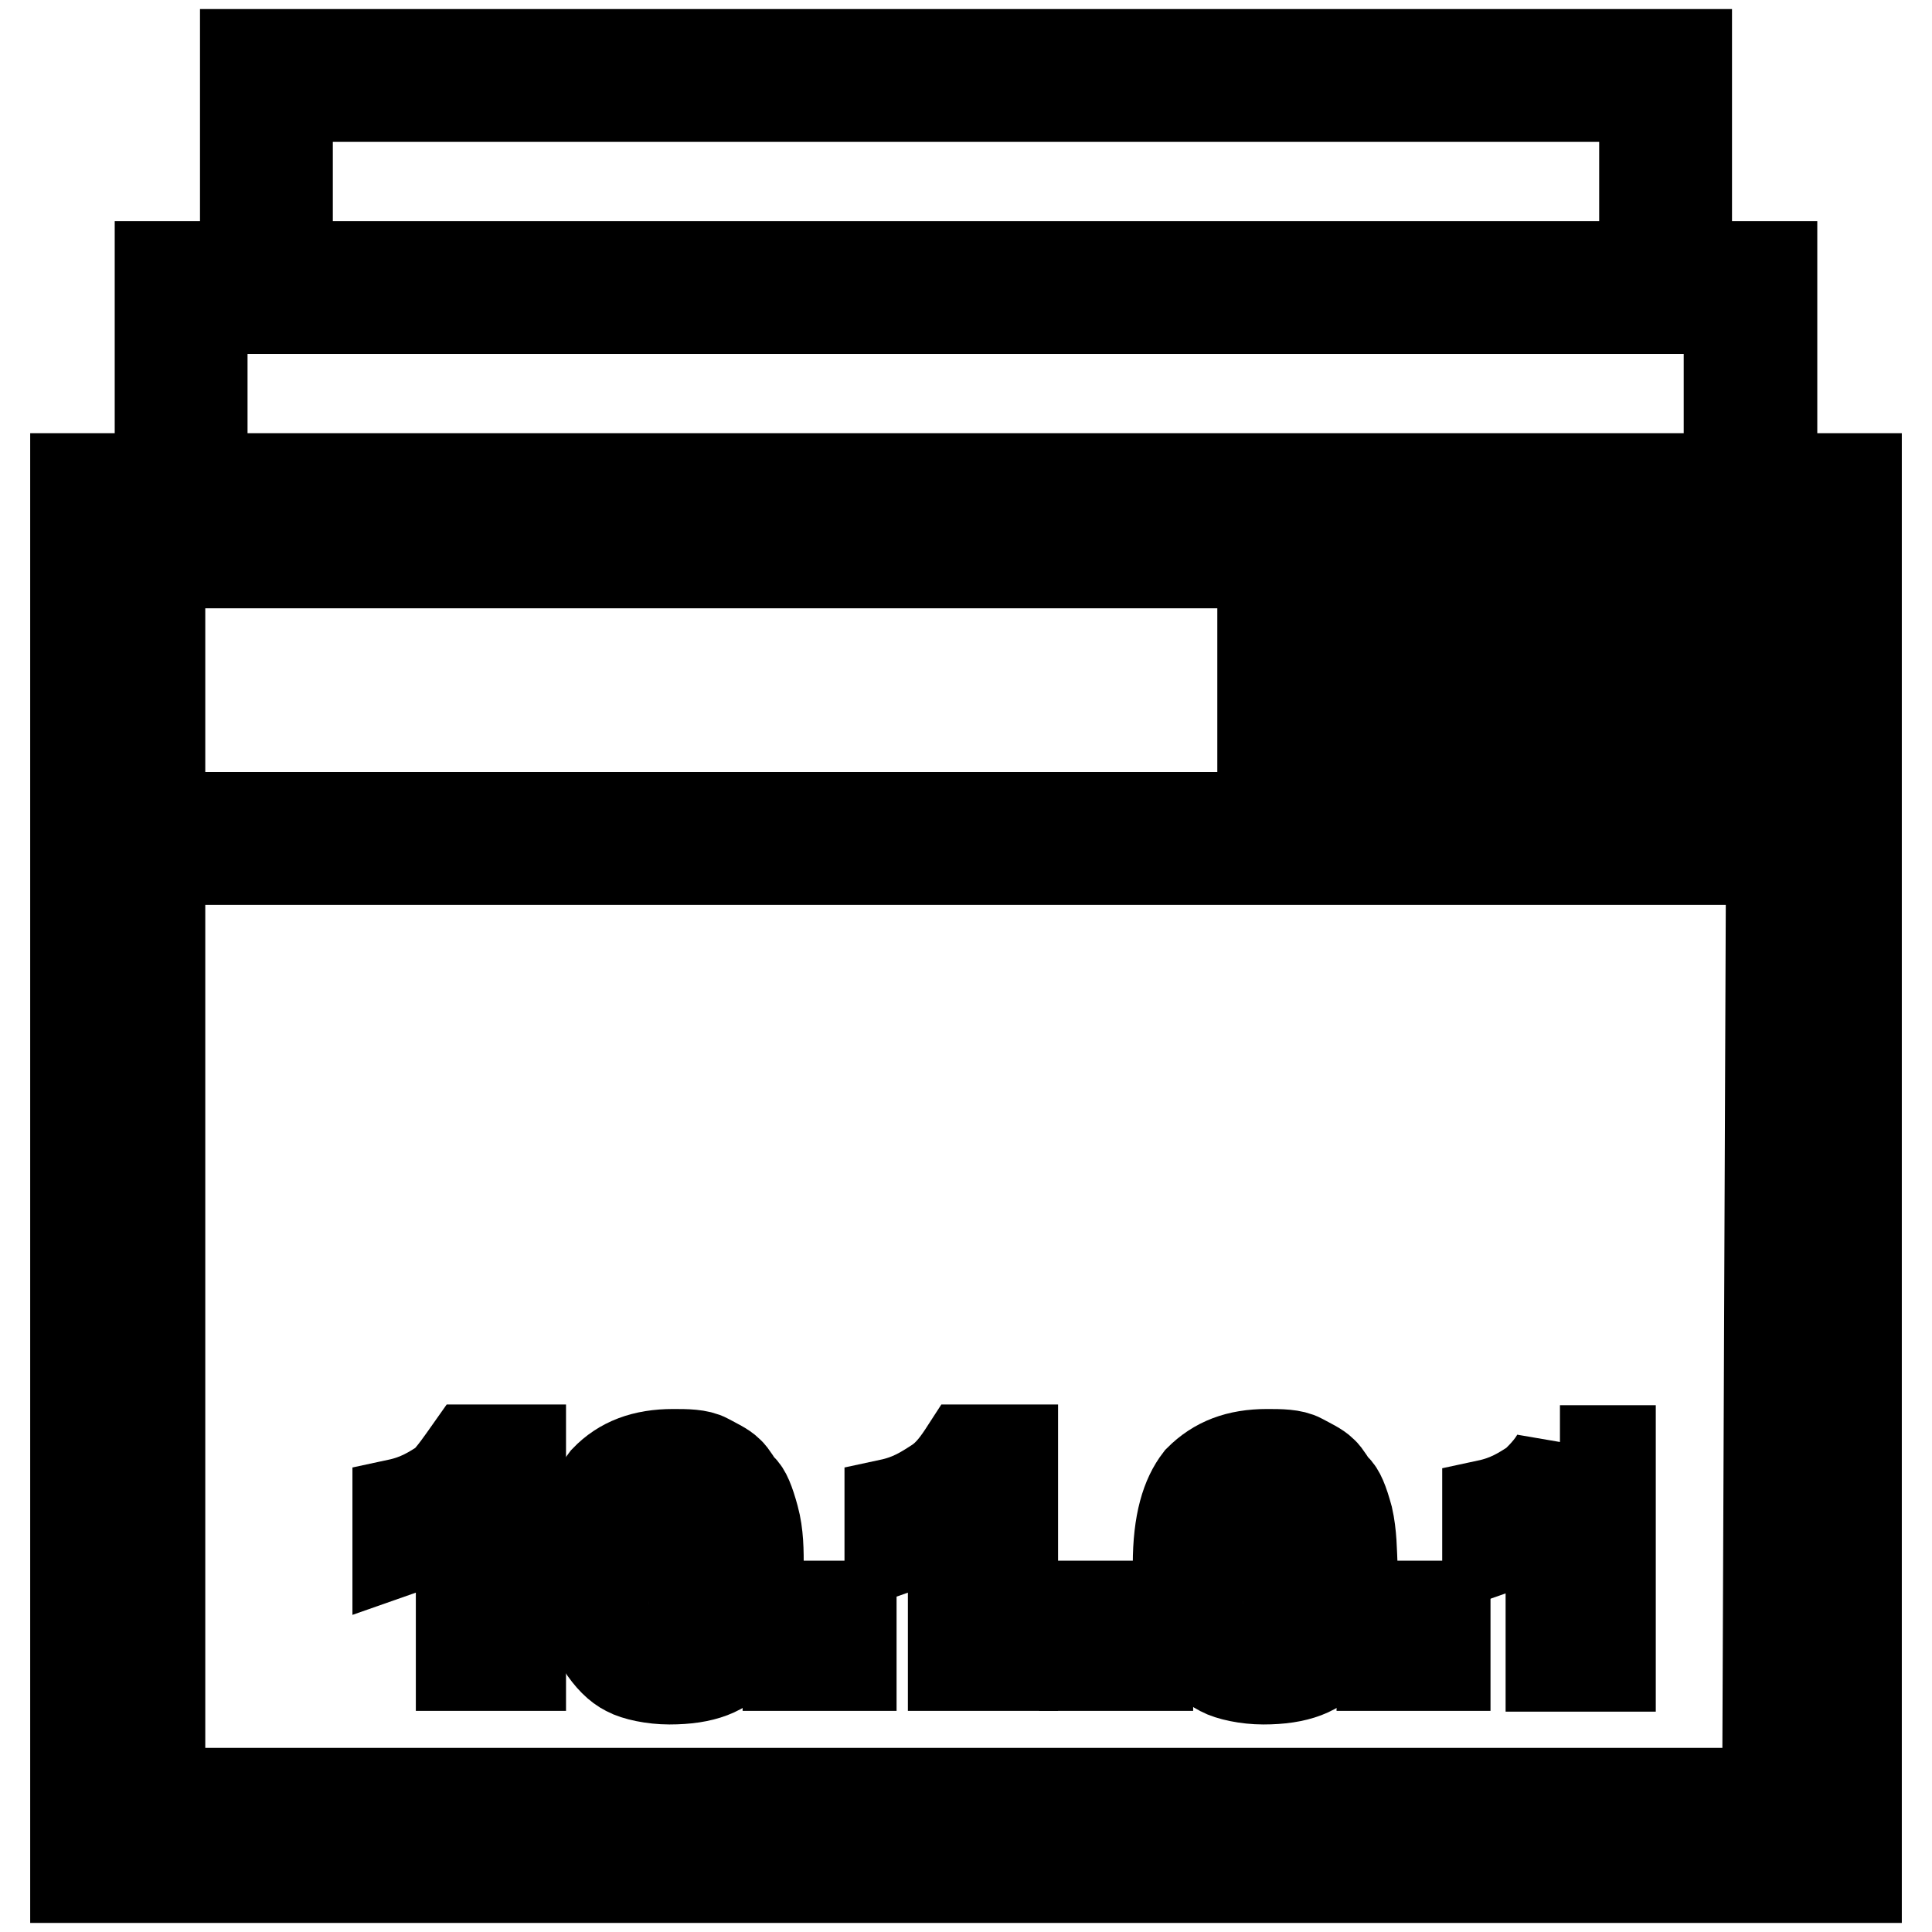
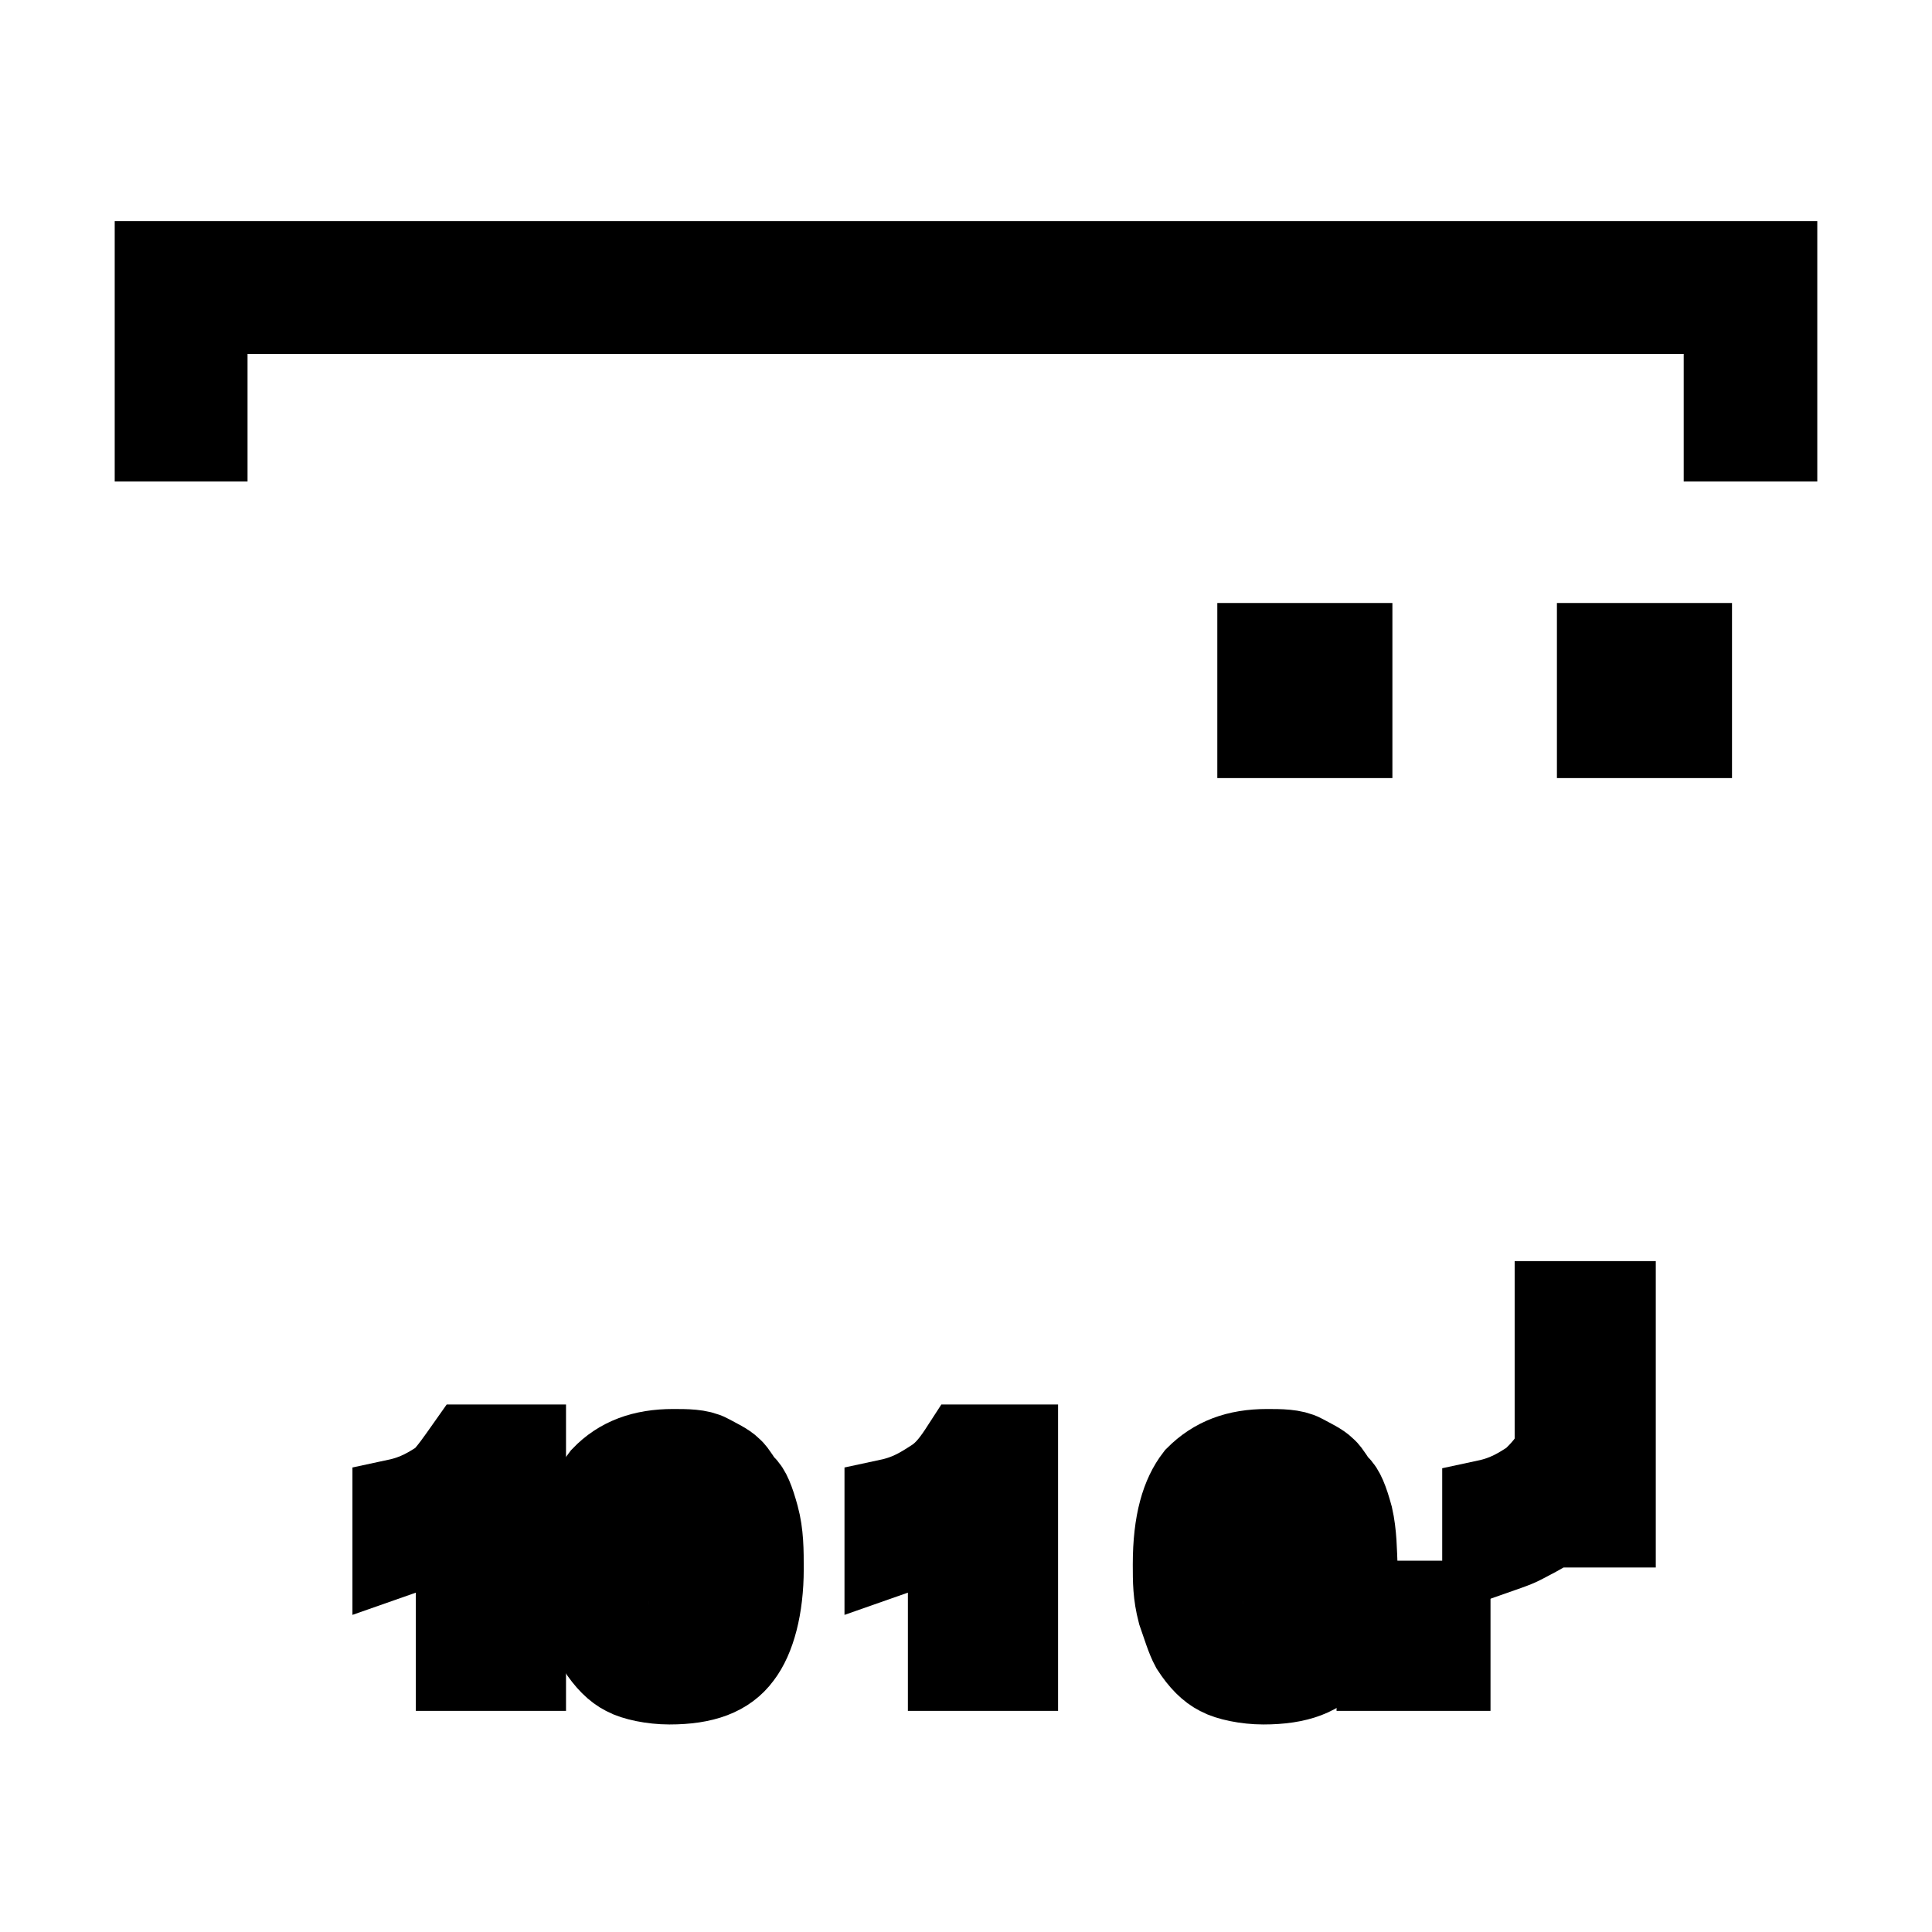
<svg xmlns="http://www.w3.org/2000/svg" version="1.1" x="0px" y="0px" viewBox="0 0 256 256" enable-background="new 0 0 256 256" xml:space="preserve">
  <g>
    <g>
-       <path stroke-width="12" fill-opacity="0" stroke="#000000" d="M10,63.4v185.4h236V63.4H10z M234.2,237.6H21.2V113.9h213.5L234.2,237.6z M234.8,108.3H21.2V74.6h213.5V108.3z" />
      <path stroke-width="12" fill-opacity="0" stroke="#000000" d="M212.3,85.9h11.2v11.2h-11.2V85.9z" />
-       <path stroke-width="12" fill-opacity="0" stroke="#000000" d="M189.8,85.9h11.2v11.2h-11.2V85.9z" />
      <path stroke-width="12" fill-opacity="0" stroke="#000000" d="M167.3,85.9h11.2v11.2h-11.2V85.9z" />
      <path stroke-width="12" fill-opacity="0" stroke="#000000" d="M234.8,57.8V35.3H21.2v22.5h5.6V40.9h202.3v16.9L234.8,57.8L234.8,57.8z" />
-       <path stroke-width="12" fill-opacity="0" stroke="#000000" d="M223.5,29.7V7.2h-191v22.5h5.6V12.8h179.8v16.9H223.5L223.5,29.7z" />
      <path stroke-width="12" fill-opacity="0" stroke="#000000" d="M58.9,196.5c-1.7,1.1-3.4,2.2-6.2,2.8v6.2c1.7-0.6,3.4-1.1,4.5-1.7c1.1-0.6,2.2-1.1,3.9-2.2v19.1H69v-28.6h-6.7C61.1,193.8,60,195.4,58.9,196.5z" />
      <path stroke-width="12" fill-opacity="0" stroke="#000000" d="M99.9,201.1c-0.6-2.2-1.1-3.4-1.7-3.9c-0.6-0.6-1.1-1.7-1.7-2.2c-0.6-0.6-1.7-1.1-2.8-1.7c-1.1-0.6-2.8-0.6-4.5-0.6c-3.9,0-6.8,1.1-9,3.4c-1.7,2.2-2.8,5.6-2.8,11.2c0,2.2,0,3.9,0.6,6.2c0.6,1.7,1.1,3.4,1.7,4.5c1.1,1.7,2.2,2.8,3.4,3.4c1.1,0.6,3.4,1.1,5.6,1.1c4.5,0,7.3-1.1,9-3.4c1.7-2.2,2.8-6.2,2.8-11.2C100.5,205.5,100.5,203.3,99.9,201.1z M92.6,206.7c0,2.8-0.6,4.5-0.6,5.6s-0.6,2.2-1.1,2.8c-0.6,0.6-1.1,0.6-2.2,0.6c-1.1,0-2.2-0.6-2.8-1.7c-0.6-1.1-1.1-3.9-1.1-7.3c0-3.4,0.6-6.2,1.1-7.3c0.6-1.7,1.7-2.2,2.8-2.2c0.6,0,1.1,0,1.1,0.6c0.6,0,1.1,0.6,1.7,1.1C92,199.9,92.6,202.7,92.6,206.7C92.6,206.1,92.6,206.1,92.6,206.7L92.6,206.7z" />
-       <path stroke-width="12" fill-opacity="0" stroke="#000000" d="M104.4,212.8h8.4v7.9h-8.4V212.8z" />
      <path stroke-width="12" fill-opacity="0" stroke="#000000" d="M124.1,196.5c-1.7,1.1-3.4,2.2-6.2,2.8v6.2c1.7-0.6,3.4-1.1,4.5-1.7c1.1-0.6,2.2-1.1,3.9-2.2v19.1h7.9v-28.6H128C126.9,193.8,125.8,195.4,124.1,196.5z" />
-       <path stroke-width="12" fill-opacity="0" stroke="#000000" d="M143.7,212.8h8.4v7.9h-8.4V212.8z" />
      <path stroke-width="12" fill-opacity="0" stroke="#000000" d="M178.6,201.1c-0.6-2.2-1.1-3.4-1.7-3.9c-0.6-0.6-1.1-1.7-1.7-2.2c-0.6-0.6-1.7-1.1-2.8-1.7c-1.1-0.6-2.8-0.6-4.5-0.6c-3.9,0-6.7,1.1-9,3.4c-1.7,2.2-2.8,5.6-2.8,11.2c0,2.2,0,3.9,0.6,6.2c0.6,1.7,1.1,3.4,1.7,4.5c1.1,1.7,2.2,2.8,3.4,3.4c1.1,0.6,3.4,1.1,5.6,1.1c4.5,0,7.3-1.1,9-3.4c1.7-2.2,2.8-6.2,2.8-11.2C179.1,205.5,179.1,203.3,178.6,201.1z M171.3,206.7c0,2.8-0.6,4.5-0.6,5.6s-0.6,2.2-1.1,2.8c-0.6,0.6-1.1,0.6-2.2,0.6c-1.1,0-2.2-0.6-2.8-1.7c-0.6-1.1-1.1-3.9-1.1-7.3c0-3.4,0.6-6.2,1.1-7.3c0.6-1.7,1.7-2.2,2.8-2.2c0.6,0,1.1,0,1.1,0.6c0.6,0,1.1,0.6,1.7,1.1C170.7,199.9,171.3,202.7,171.3,206.7C171.3,206.1,171.3,206.1,171.3,206.7L171.3,206.7z" />
      <path stroke-width="12" fill-opacity="0" stroke="#000000" d="M183.1,212.8h8.4v7.9h-8.4V212.8z" />
-       <path stroke-width="12" fill-opacity="0" stroke="#000000" d="M206.7,192.1c-0.6,1.7-2.2,3.4-3.4,4.5c-1.7,1.1-3.4,2.2-6.2,2.8v6.2c1.7-0.6,3.4-1.1,4.5-1.7c1.1-0.6,2.2-1.1,3.9-2.2v19.1h7.9v-28.6H206.7z" />
+       <path stroke-width="12" fill-opacity="0" stroke="#000000" d="M206.7,192.1c-0.6,1.7-2.2,3.4-3.4,4.5c-1.7,1.1-3.4,2.2-6.2,2.8v6.2c1.7-0.6,3.4-1.1,4.5-1.7c1.1-0.6,2.2-1.1,3.9-2.2h7.9v-28.6H206.7z" />
    </g>
  </g>
</svg>